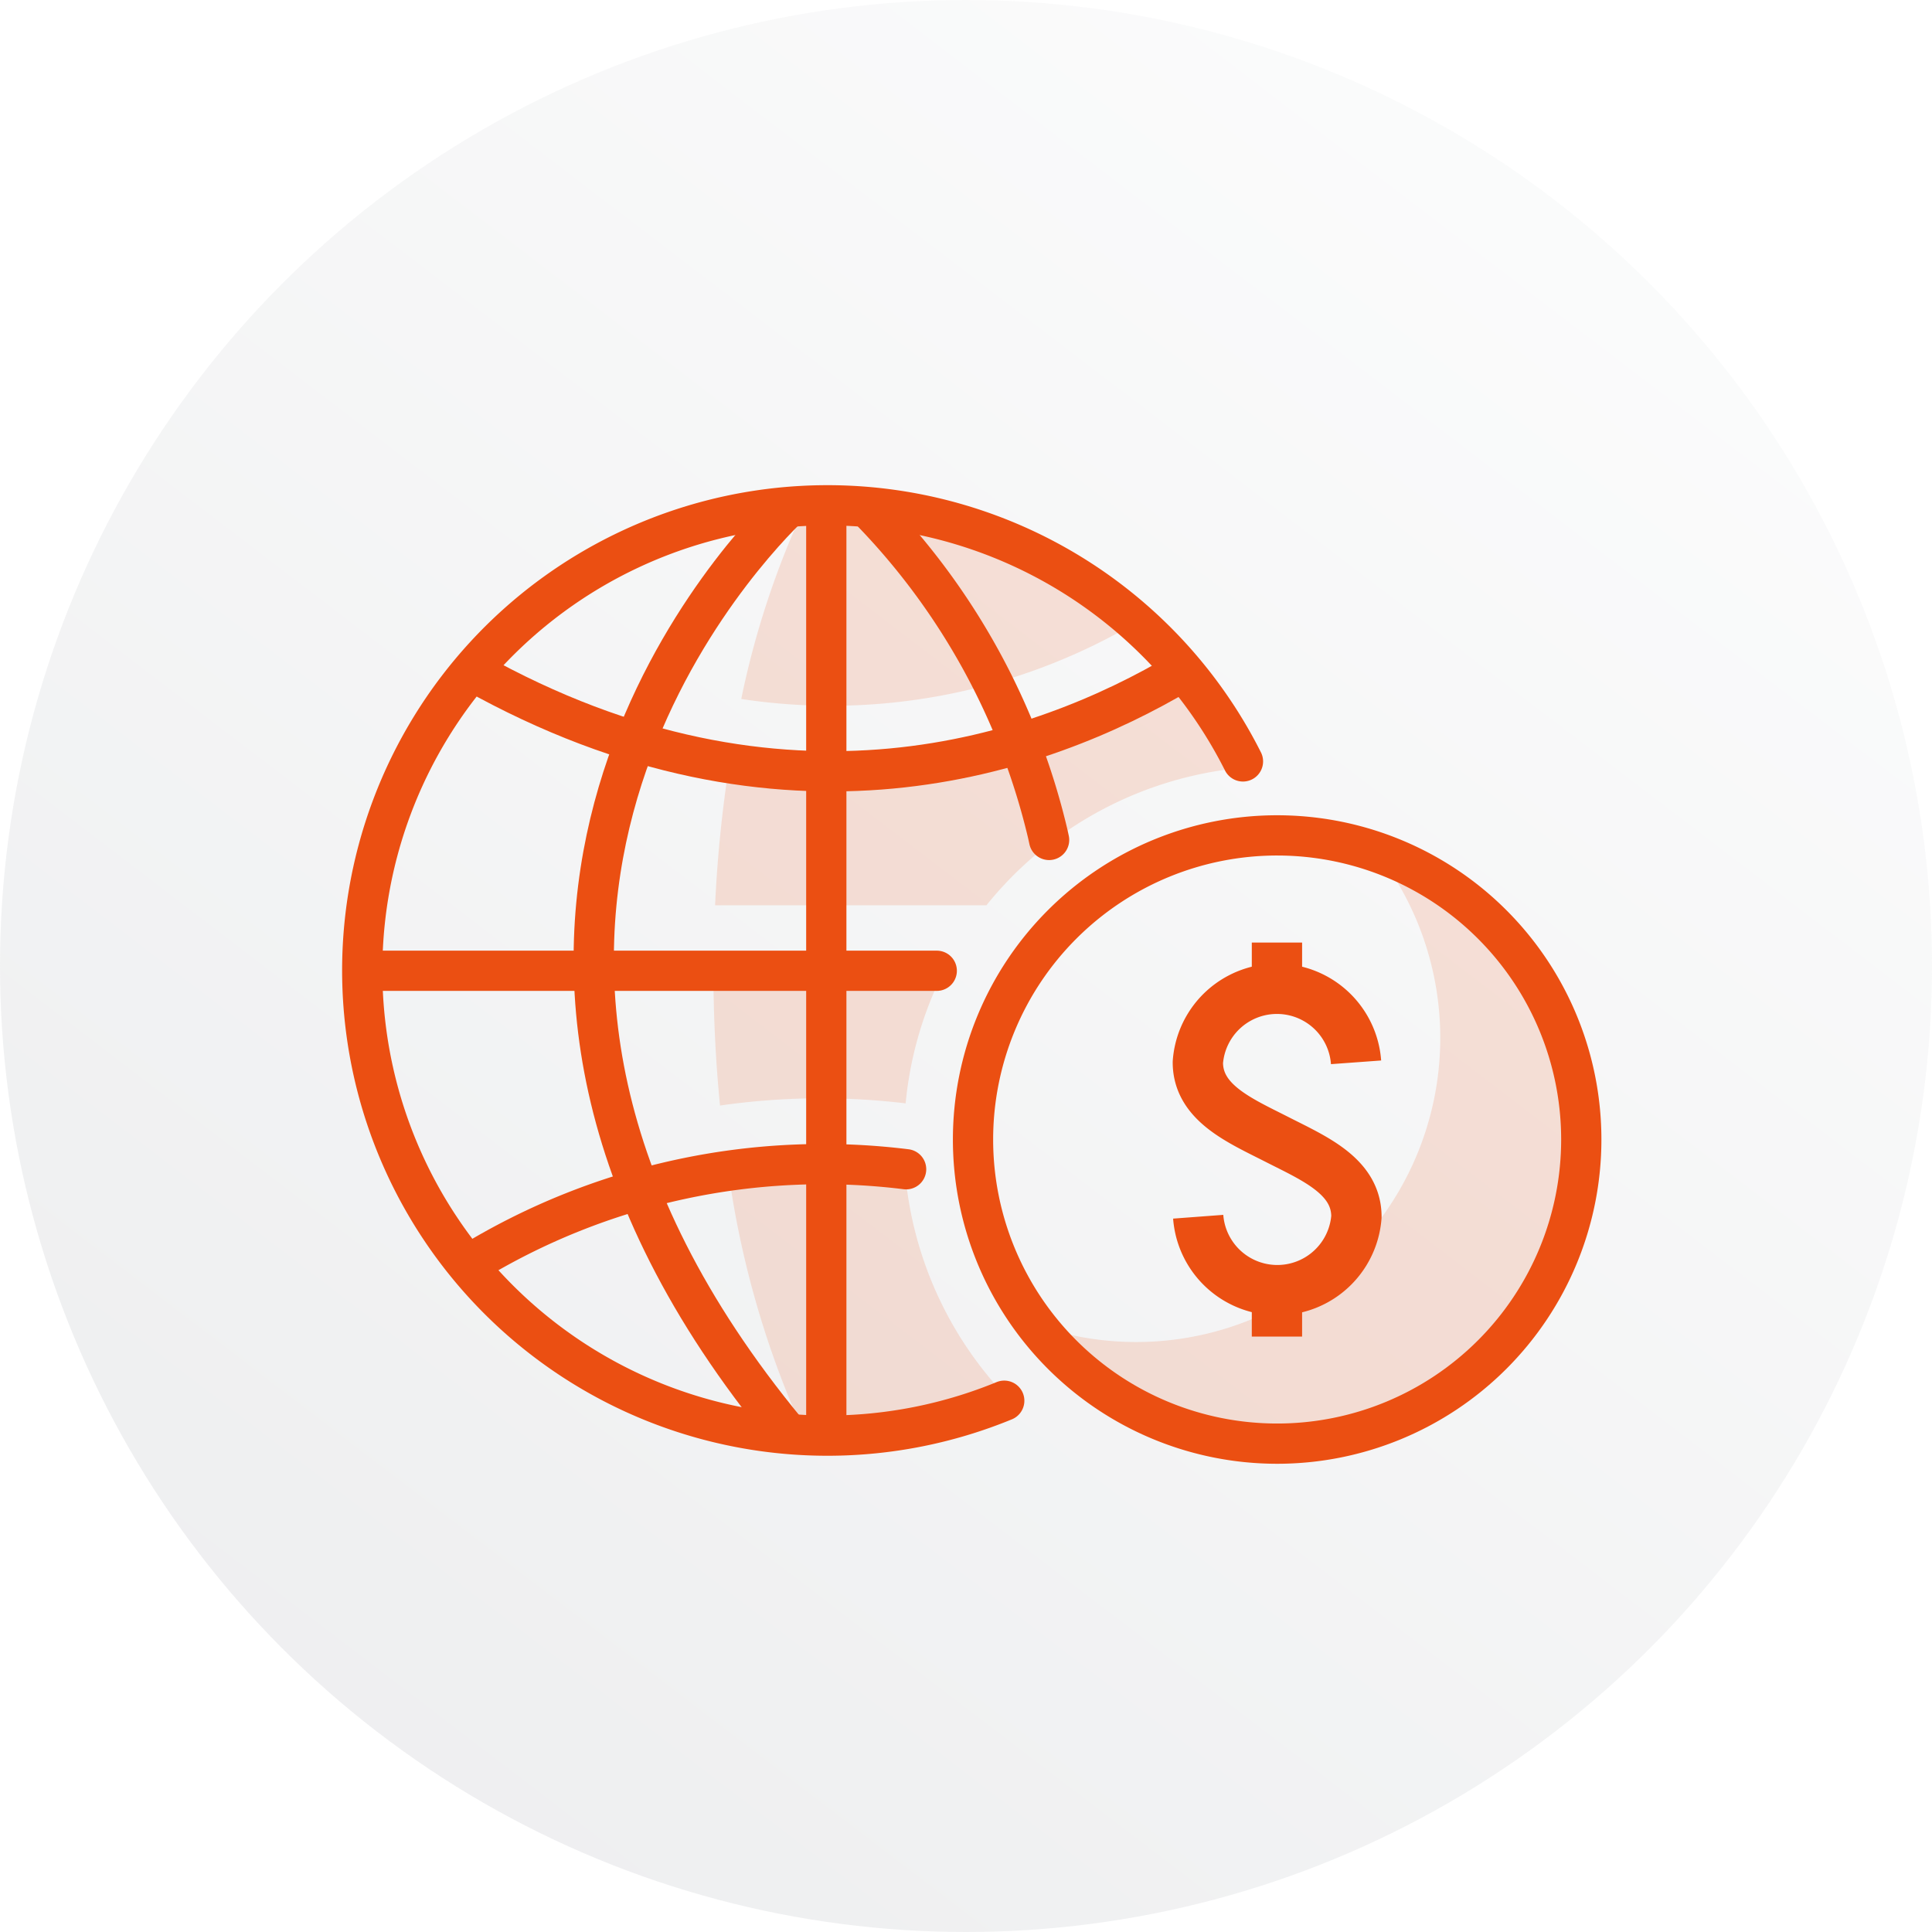
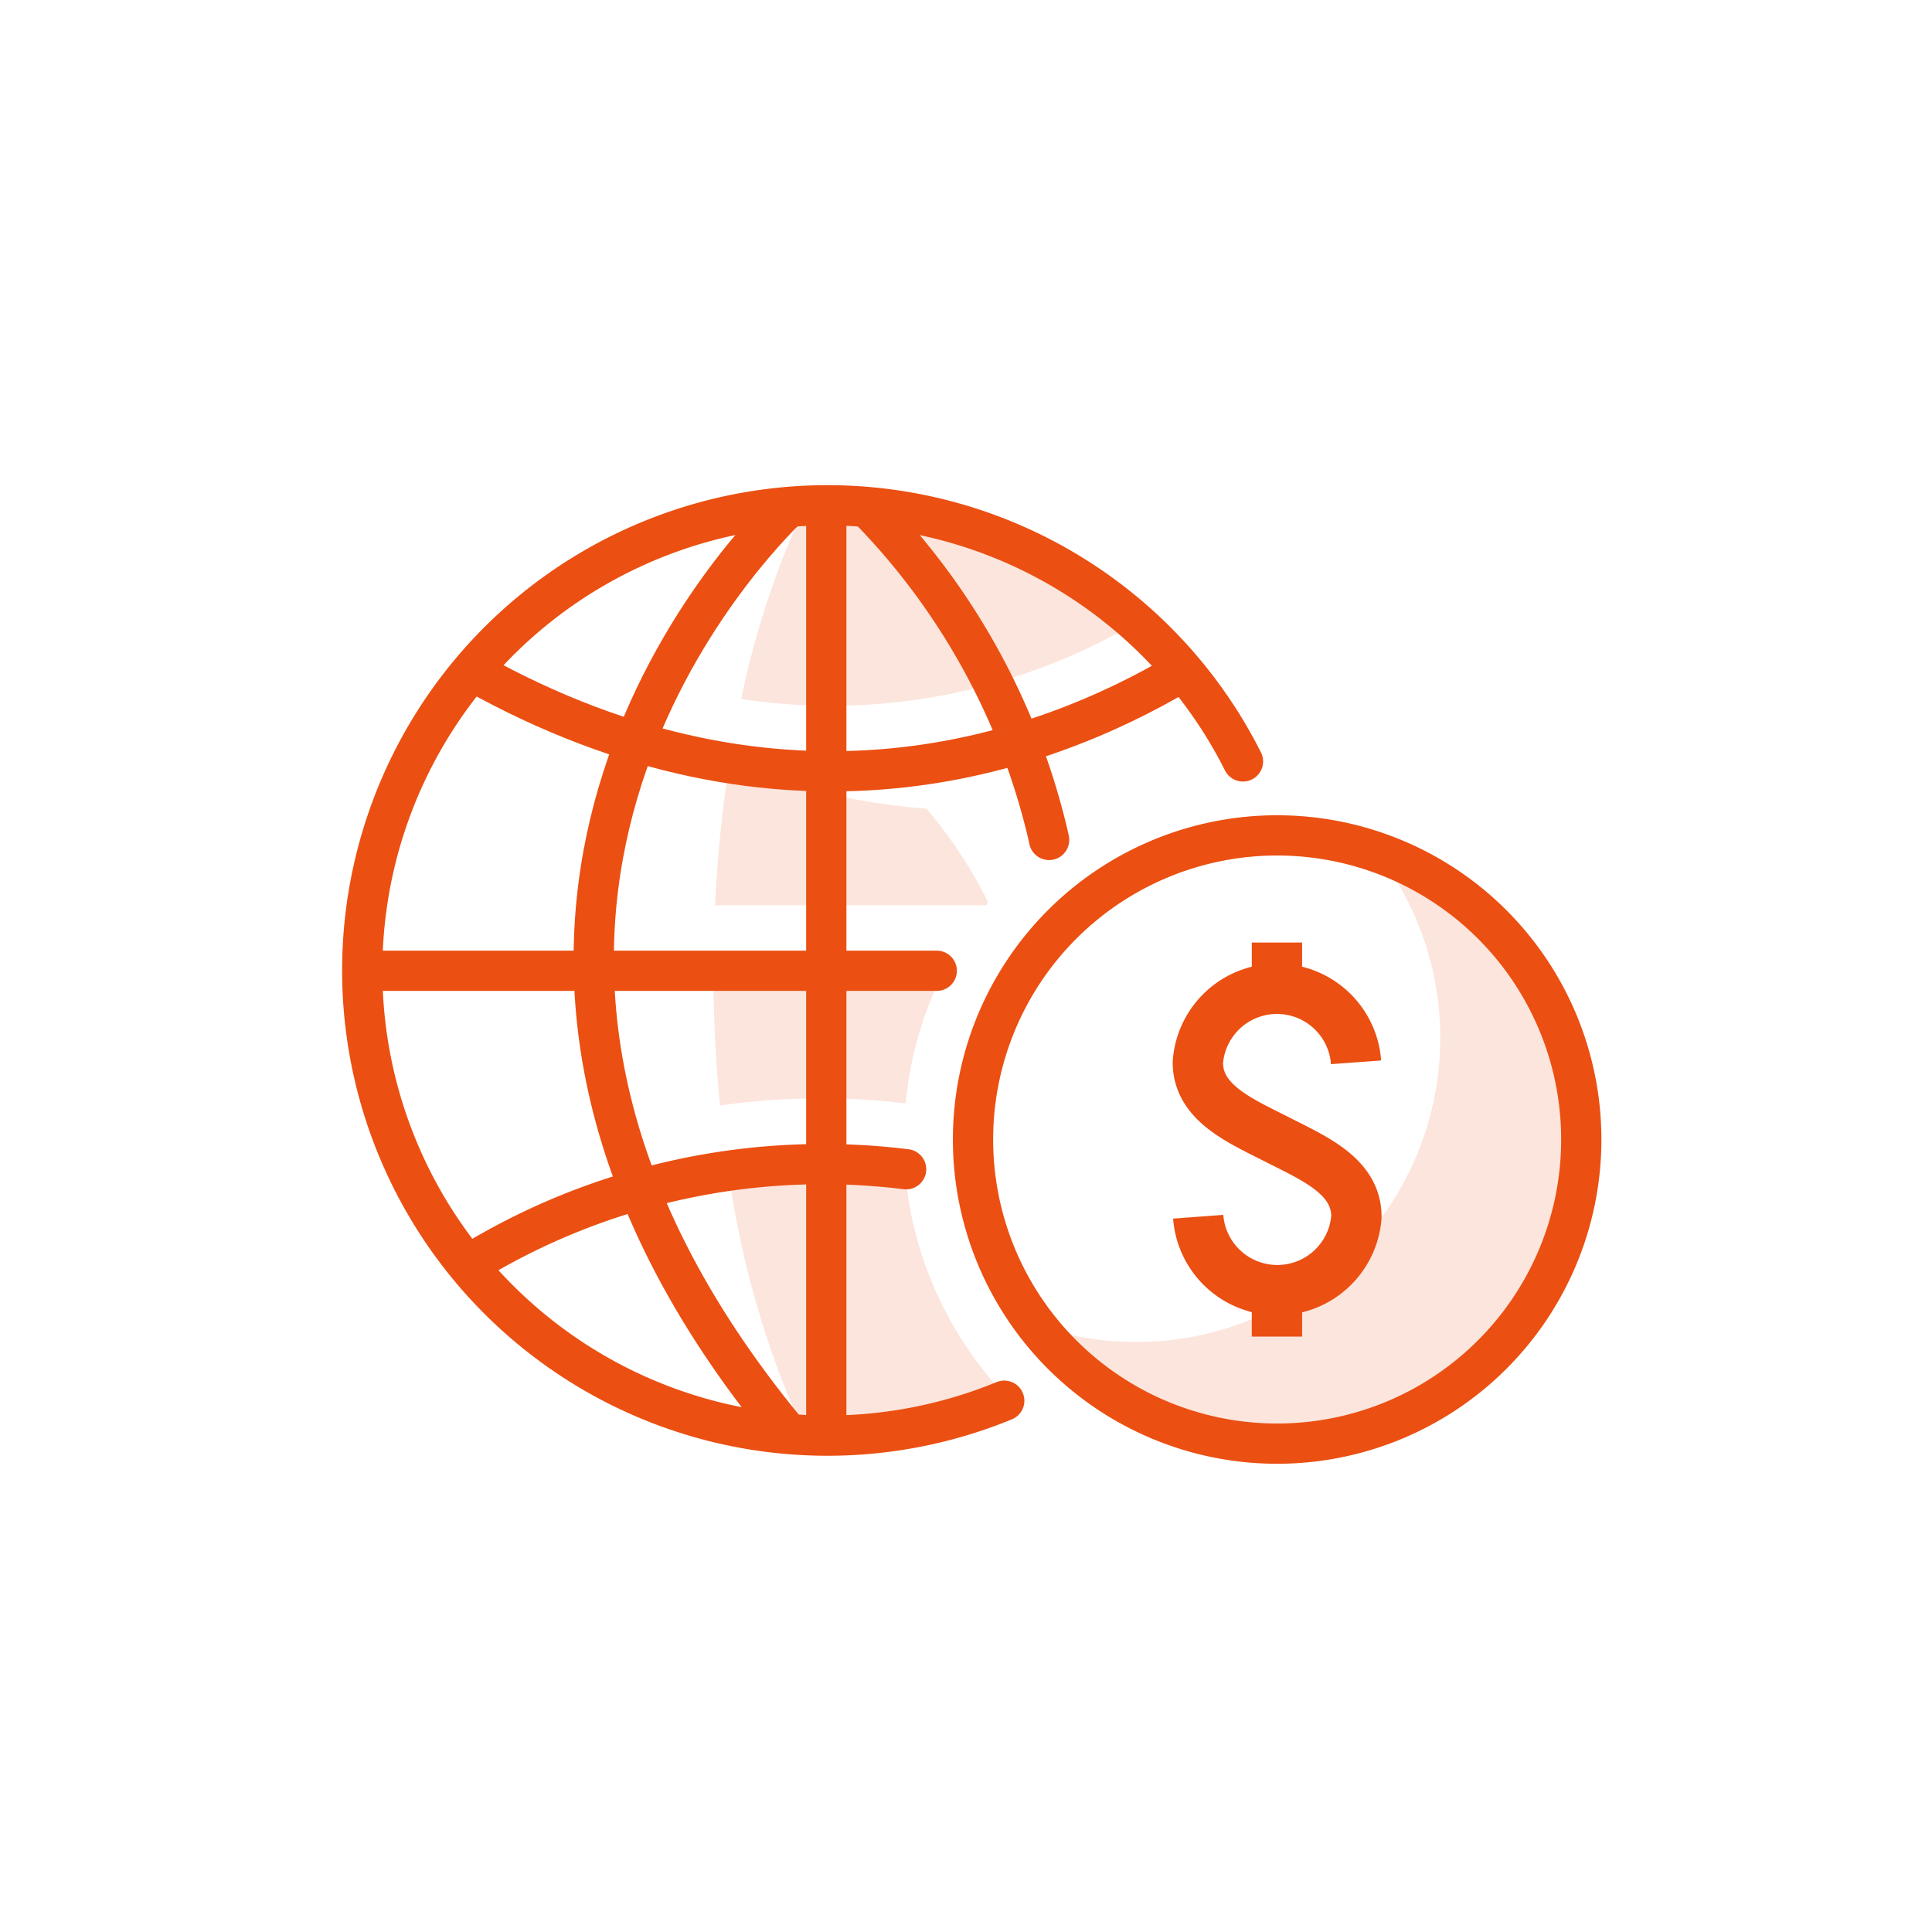
<svg xmlns="http://www.w3.org/2000/svg" width="96" height="96" viewBox="0 0 96 96">
  <defs>
    <linearGradient id="linear-gradient" x1="0.761" y1="0.122" x2="0.197" y2="0.86" gradientUnits="objectBoundingBox">
      <stop offset="0" stop-color="#dee0e2" />
      <stop offset="1" stop-color="#91969d" />
    </linearGradient>
    <clipPath id="clip-path">
      <rect id="Rectangle_1220" data-name="Rectangle 1220" width="62.573" height="48.625" fill="none" />
    </clipPath>
    <clipPath id="clip-path-2">
      <rect id="Rectangle_1219" data-name="Rectangle 1219" width="62.573" height="48.625" transform="translate(0 0)" fill="none" />
    </clipPath>
    <clipPath id="clip-path-3">
      <rect id="Rectangle_1214" data-name="Rectangle 1214" width="11.462" height="6.707" transform="translate(18.449 24.116)" fill="none" />
    </clipPath>
    <clipPath id="clip-path-4">
      <rect id="Rectangle_1215" data-name="Rectangle 1215" width="27.077" height="29.384" transform="translate(34.496 18.241)" fill="none" />
    </clipPath>
    <clipPath id="clip-path-5">
      <rect id="Rectangle_1216" data-name="Rectangle 1216" width="26.295" height="11.638" transform="translate(18.531 9.235)" fill="none" />
    </clipPath>
    <clipPath id="clip-path-6">
      <rect id="Rectangle_1217" data-name="Rectangle 1217" width="19.608" height="9.978" transform="translate(19.832 1)" fill="none" />
    </clipPath>
    <clipPath id="clip-path-7">
      <rect id="Rectangle_1218" data-name="Rectangle 1218" width="13.796" height="13.505" transform="translate(19.192 33.718)" fill="none" />
    </clipPath>
  </defs>
  <g id="Group_2150" data-name="Group 2150" transform="translate(-1354 -133)">
-     <circle id="Ellipse_252" data-name="Ellipse 252" cx="48" cy="48" r="48" transform="translate(1354 133)" opacity="0.15" fill="url(#linear-gradient)" />
    <g id="Group_2146" data-name="Group 2146" transform="translate(1371 157.11)">
      <g id="Group_2145" data-name="Group 2145" clip-path="url(#clip-path)">
        <g id="Group_2144" data-name="Group 2144">
          <g id="Group_2143" data-name="Group 2143" clip-path="url(#clip-path-2)">
            <g id="Group_2130" data-name="Group 2130" opacity="0.15">
              <g id="Group_2129" data-name="Group 2129">
                <g id="Group_2128" data-name="Group 2128" clip-path="url(#clip-path-3)">
                  <path id="Path_19597" data-name="Path 19597" d="M18.778,30.823A35.318,35.318,0,0,1,28,30.715a18.466,18.466,0,0,1,1.912-6.6H18.45c0,2.3.114,4.544.328,6.707" fill="#eb4f12" />
                </g>
              </g>
            </g>
            <g id="Group_2133" data-name="Group 2133" opacity="0.15">
              <g id="Group_2132" data-name="Group 2132">
                <g id="Group_2131" data-name="Group 2131" clip-path="url(#clip-path-4)">
                  <path id="Path_19598" data-name="Path 19598" d="M51.424,18.241A15.11,15.11,0,0,1,34.5,41.739a15.11,15.11,0,1,0,16.928-23.5" fill="#eb4f12" />
                </g>
              </g>
            </g>
            <g id="Group_2136" data-name="Group 2136" opacity="0.15">
              <g id="Group_2135" data-name="Group 2135">
                <g id="Group_2134" data-name="Group 2134" clip-path="url(#clip-path-5)">
-                   <path id="Path_19599" data-name="Path 19599" d="M19.245,13.81a65.364,65.364,0,0,0-.713,7.064H32.015a18.53,18.53,0,0,1,12.743-6.837l.069-.184a23.078,23.078,0,0,0-3.045-4.617A33.494,33.494,0,0,1,19.245,13.81" fill="#eb4f12" />
+                   <path id="Path_19599" data-name="Path 19599" d="M19.245,13.81a65.364,65.364,0,0,0-.713,7.064H32.015l.069-.184a23.078,23.078,0,0,0-3.045-4.617A33.494,33.494,0,0,1,19.245,13.81" fill="#eb4f12" />
                </g>
              </g>
            </g>
            <g id="Group_2139" data-name="Group 2139" opacity="0.15">
              <g id="Group_2138" data-name="Group 2138">
                <g id="Group_2137" data-name="Group 2137" clip-path="url(#clip-path-6)">
                  <path id="Path_19600" data-name="Path 19600" d="M39.44,6.831A23.01,23.01,0,0,0,24.112,1c-.372,0-.741.01-1.108.028a43.477,43.477,0,0,0-3.172,9.594A29.815,29.815,0,0,0,39.44,6.831" fill="#eb4f12" />
                </g>
              </g>
            </g>
            <path id="Path_19601" data-name="Path 19601" d="M41.705,9.283c-6.972,4.147-19.73,8.646-35.2-.022" fill="none" stroke="#eb4f12" stroke-linejoin="round" stroke-width="2" />
            <g id="Group_2142" data-name="Group 2142" opacity="0.15">
              <g id="Group_2141" data-name="Group 2141">
                <g id="Group_2140" data-name="Group 2140" clip-path="url(#clip-path-7)">
                  <path id="Path_19602" data-name="Path 19602" d="M24.112,47.223A23.042,23.042,0,0,0,32.9,45.491l.083-.222a18.493,18.493,0,0,1-5.022-11.284,32.039,32.039,0,0,0-8.773.071A46.924,46.924,0,0,0,23,47.195c.367.017.736.028,1.108.028" fill="#eb4f12" />
                </g>
              </g>
            </g>
            <line id="Line_575" data-name="Line 575" y1="46.223" transform="translate(24.058 1)" fill="none" stroke="#eb4f12" stroke-linejoin="round" stroke-width="2" />
            <path id="Path_19603" data-name="Path 19603" d="M6.341,38.689a33.575,33.575,0,0,1,21.683-4.7" fill="none" stroke="#eb4f12" stroke-linecap="round" stroke-linejoin="round" stroke-width="2" />
            <path id="Path_19604" data-name="Path 19604" d="M22.034,1.223C19.272,3.954,2.019,22.7,22.073,47.008" fill="none" stroke="#eb4f12" stroke-linejoin="round" stroke-width="2" />
            <path id="Path_19605" data-name="Path 19605" d="M26.23,1.237a34.357,34.357,0,0,1,8.819,16.028c.028.12.054.24.08.361" fill="none" stroke="#eb4f12" stroke-linecap="round" stroke-linejoin="round" stroke-width="2" />
            <line id="Line_576" data-name="Line 576" x1="28.29" transform="translate(1.257 24.127)" fill="none" stroke="#eb4f12" stroke-linecap="round" stroke-linejoin="round" stroke-width="2" />
            <path id="Path_19606" data-name="Path 19606" d="M42.538,36.349a3.942,3.942,0,0,0,7.862,0c0-2.019-2.1-2.9-3.939-3.837s-3.94-1.817-3.94-3.836a3.941,3.941,0,0,1,7.861,0" fill="none" stroke="#eb4f12" stroke-linejoin="round" stroke-width="2.5" />
            <line id="Line_577" data-name="Line 577" y1="2.281" transform="translate(46.451 22.724)" fill="none" stroke="#eb4f12" stroke-linejoin="round" stroke-width="2.5" />
            <line id="Line_578" data-name="Line 578" y1="2.281" transform="translate(46.451 40.023)" fill="none" stroke="#eb4f12" stroke-linejoin="round" stroke-width="2.5" />
            <path id="Path_19607" data-name="Path 19607" d="M61.573,32.514A15.112,15.112,0,1,1,46.462,17.4,15.111,15.111,0,0,1,61.573,32.514Z" fill="none" stroke="#eb4f12" stroke-linejoin="round" stroke-width="2" />
            <path id="Path_19608" data-name="Path 19608" d="M32.9,45.491A23.114,23.114,0,1,1,44.762,13.724" fill="none" stroke="#eb4f12" stroke-linecap="round" stroke-linejoin="round" stroke-width="2" />
          </g>
        </g>
      </g>
    </g>
  </g>
</svg>